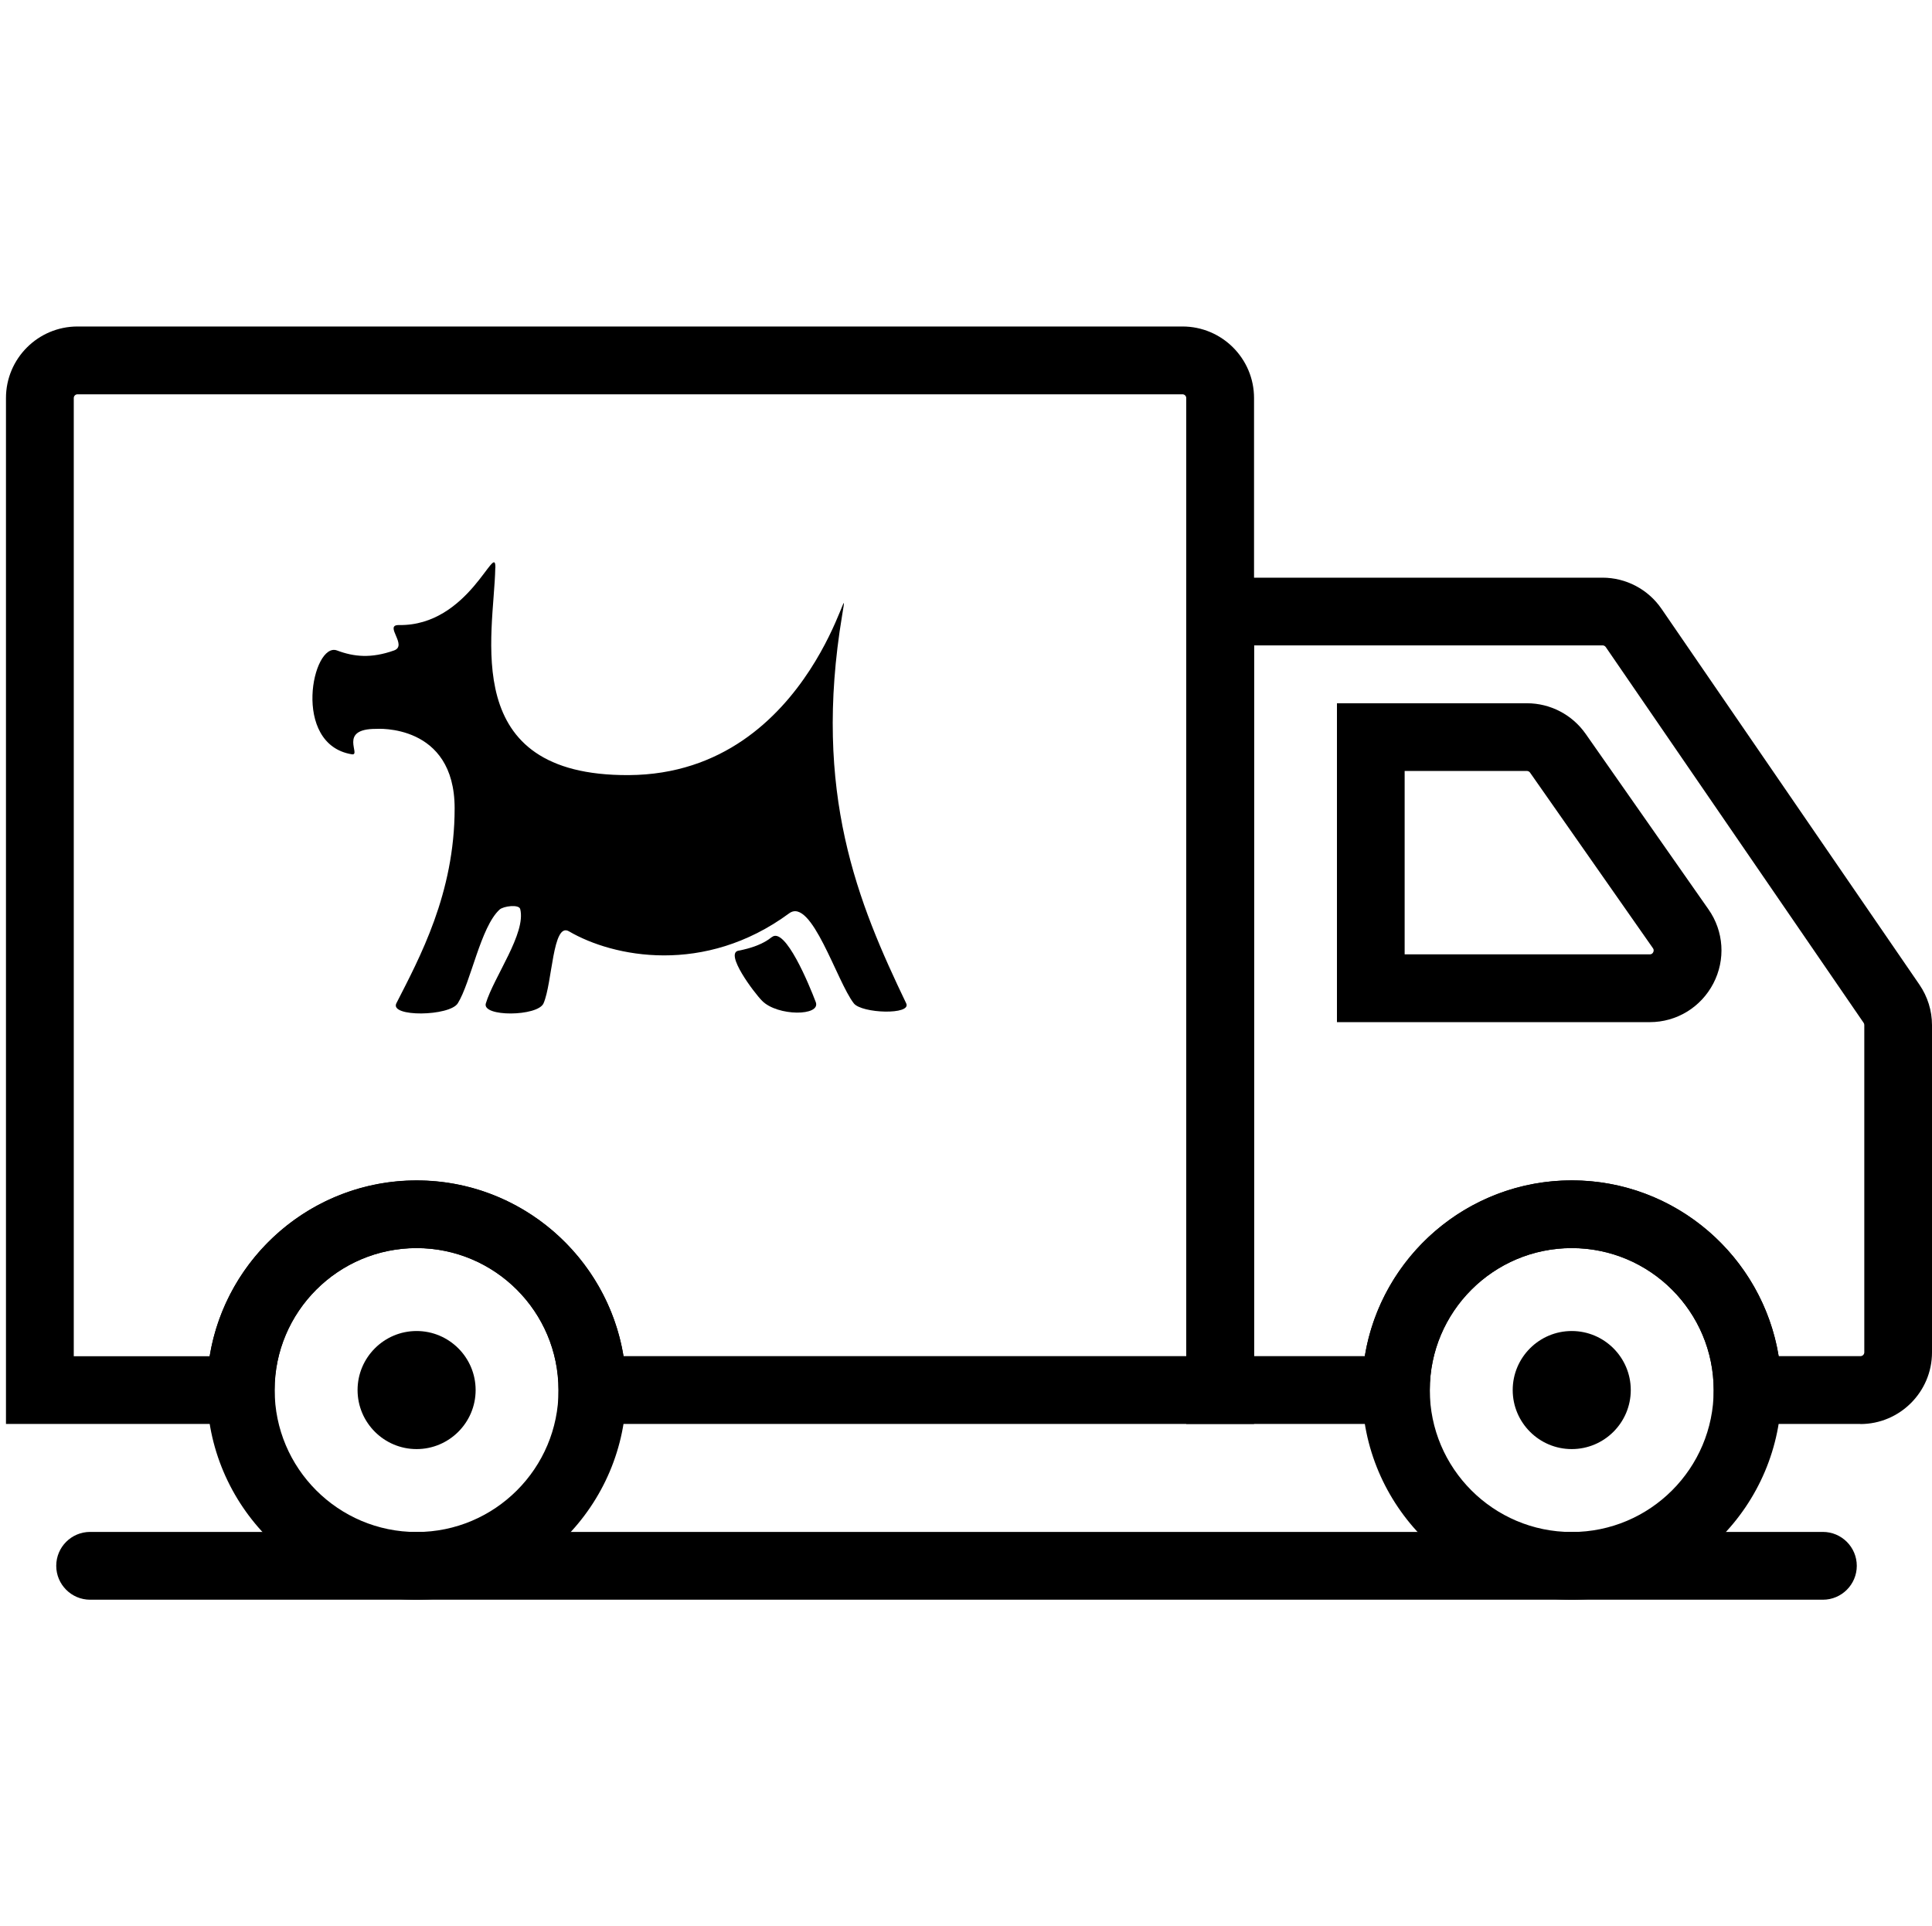
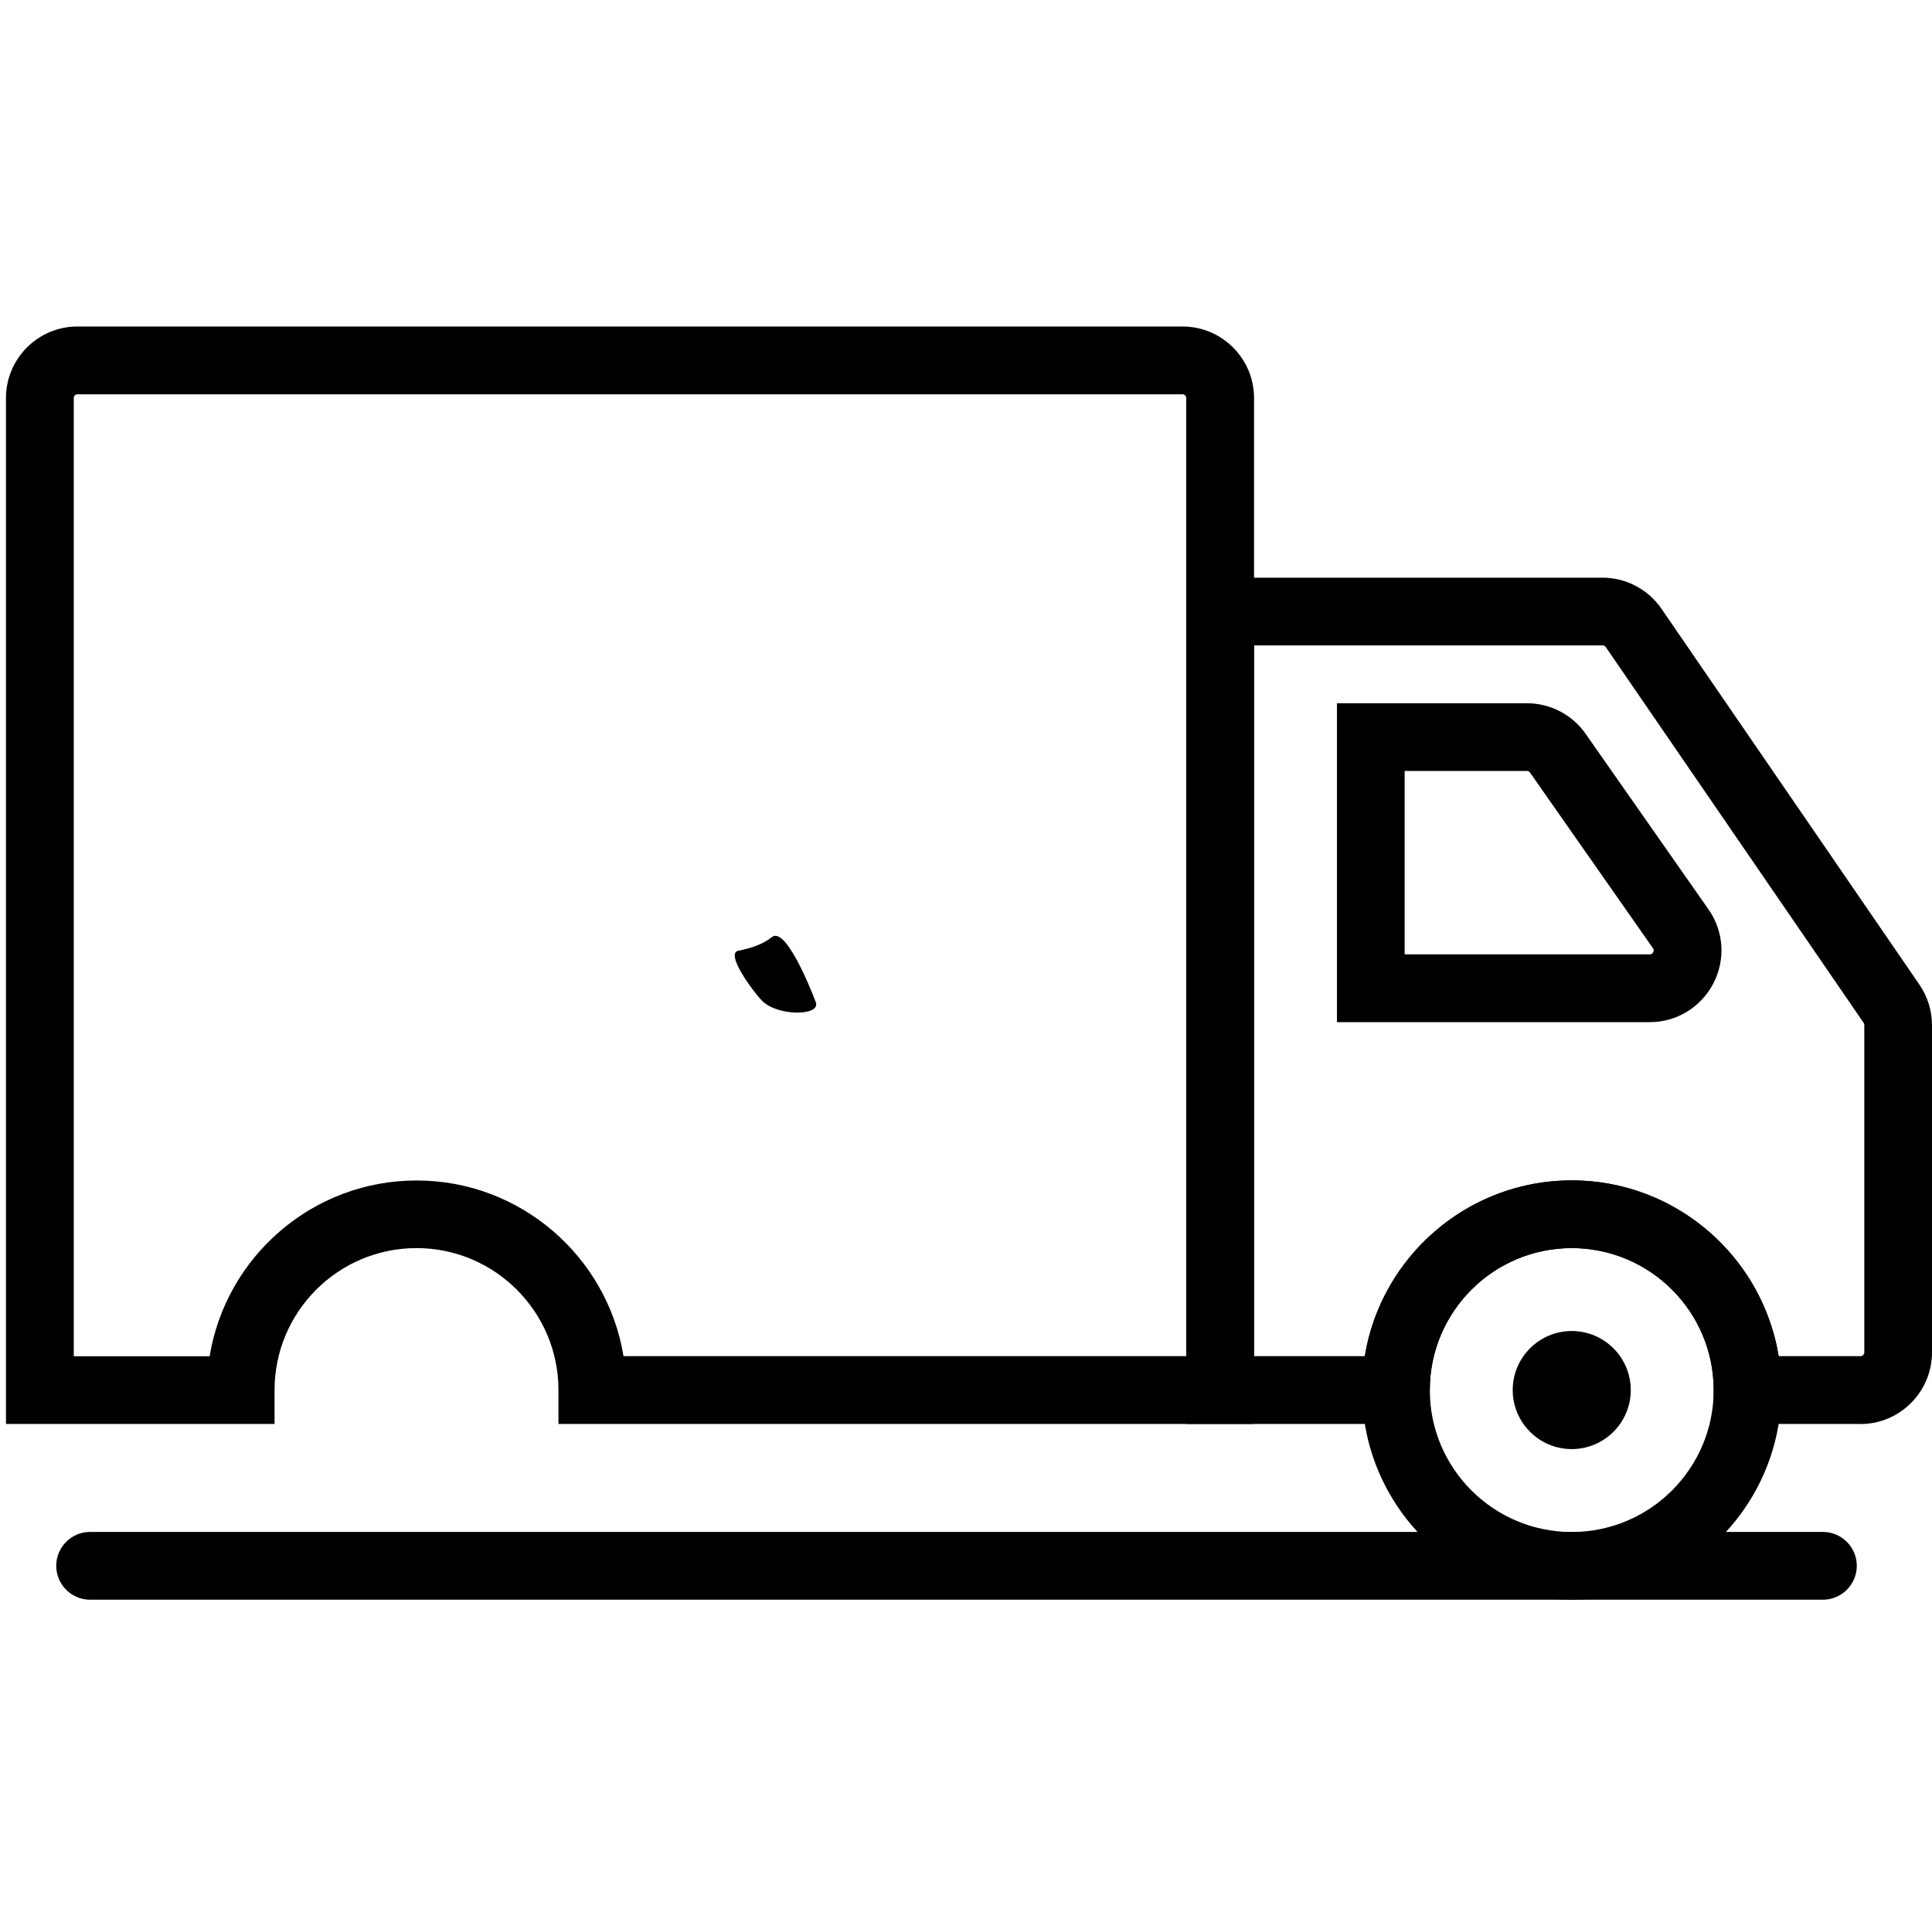
<svg xmlns="http://www.w3.org/2000/svg" id="a" width="200.62" height="200" viewBox="0 0 200.62 200">
  <path d="M171.32,106.13h-32.49v-33.11h19.73c2.43,0,4.7,1.19,6.09,3.17l12.76,18.23c1.6,2.28,1.79,5.23.5,7.7s-3.81,4.01-6.6,4.01ZM145.86,99.09h25.45c.07,0,.25,0,.36-.22.11-.22.01-.36-.03-.42l-12.76-18.23c-.08-.11-.2-.17-.33-.17h-12.69v19.04Z" fill="#000" stroke-width="0" />
-   <path d="M51.44,58.96c.05-2.89-2.72,6.06-10.01,5.94-1.62-.03.96,2.12-.52,2.64-2.37.84-4.15.66-5.91,0-2.55-.96-4.77,9.76,1.54,10.78,1.03.16-1.5-2.66,2.53-2.64,0,0,8.14-.6,8.14,8.25s-3.65,15.53-6.05,20.24c-.74,1.46,5.54,1.36,6.38,0,1.35-2.17,2.37-7.94,4.34-9.73.4-.36,2.01-.57,2.14-.05.63,2.5-2.72,7.01-3.57,9.79-.44,1.43,5.39,1.37,5.99,0,.93-2.12.93-8.48,2.64-7.48,4.59,2.69,14.08,4.6,22.87-1.87,2.32-1.7,4.94,7.08,6.71,9.35.82,1.05,6.03,1.23,5.44,0-5-10.42-9.73-21.83-6.65-40.31,1.14-6.83-2.71,16.5-22.16,16.61-17.76.1-13.99-14.57-13.86-21.5Z" fill="#000" stroke-width="0" />
  <path d="M80.14,97.31c1.38-1.16,3.91,4.99,4.57,6.74.55,1.47-3.97,1.48-5.57-.13-.85-.86-3.91-4.94-2.46-5.21,1.28-.24,2.58-.68,3.46-1.41Z" fill="#000" stroke-width="0" />
-   <path d="M43.26,166.1c-12,0-21.77-9.77-21.77-21.77s9.77-21.77,21.77-21.77,21.77,9.77,21.77,21.77-9.77,21.77-21.77,21.77ZM43.26,129.59c-8.13,0-14.74,6.61-14.74,14.74s6.61,14.74,14.74,14.74,14.74-6.61,14.74-14.74-6.61-14.74-14.74-14.74Z" fill="#000" stroke-width="0" />
  <path d="M130.22,147.85H57.99v-3.52c0-8.13-6.61-14.74-14.74-14.74s-14.74,6.61-14.74,14.74v3.52H.62V41.33c0-4.1,3.33-7.43,7.43-7.43h114.74c4.1,0,7.43,3.33,7.43,7.43v106.52ZM64.74,140.81h58.44V41.33c0-.22-.18-.39-.39-.39H8.05c-.22,0-.39.18-.39.39v99.49h14.11c1.69-10.34,10.68-18.25,21.49-18.25s19.8,7.92,21.49,18.25Z" fill="#000" stroke-width="0" />
  <path d="M163.21,166.1c-12,0-21.77-9.77-21.77-21.77s9.77-21.77,21.77-21.77,21.77,9.77,21.77,21.77-9.77,21.77-21.77,21.77ZM163.21,129.59c-8.13,0-14.74,6.61-14.74,14.74s6.61,14.74,14.74,14.74,14.74-6.61,14.74-14.74-6.61-14.74-14.74-14.74Z" fill="#000" stroke-width="0" />
  <path d="M193.19,147.85h-15.24v-3.52c0-8.13-6.61-14.74-14.74-14.74s-14.74,6.61-14.74,14.74v3.52h-25.29V59.98h43.22c2.45,0,4.74,1.21,6.13,3.23l26.78,39.02c.85,1.24,1.31,2.7,1.31,4.21v33.98c0,4.1-3.34,7.44-7.44,7.44ZM184.7,140.81h8.49c.22,0,.4-.18.4-.4v-33.98c0-.08-.02-.16-.07-.23l-26.78-39.02c-.08-.11-.2-.17-.33-.17h-36.19v73.8h11.5c1.69-10.34,10.68-18.25,21.49-18.25s19.8,7.92,21.49,18.25Z" fill="#000" stroke-width="0" />
  <path d="M189.28,166.1H9.36c-1.94,0-3.52-1.58-3.52-3.52s1.57-3.52,3.52-3.52h179.93c1.94,0,3.52,1.58,3.52,3.52s-1.58,3.52-3.52,3.52Z" fill="#000" stroke-width="0" />
  <path d="M163.21,150.46c-3.38,0-6.13-2.75-6.13-6.13s2.75-6.13,6.13-6.13,6.13,2.75,6.13,6.13-2.75,6.13-6.13,6.13Z" fill="#000" stroke-width="0" />
-   <path d="M43.26,150.46c-3.38,0-6.13-2.75-6.13-6.13s2.75-6.13,6.13-6.13,6.13,2.75,6.13,6.13-2.75,6.13-6.13,6.13Z" fill="#000" stroke-width="0" />
</svg>